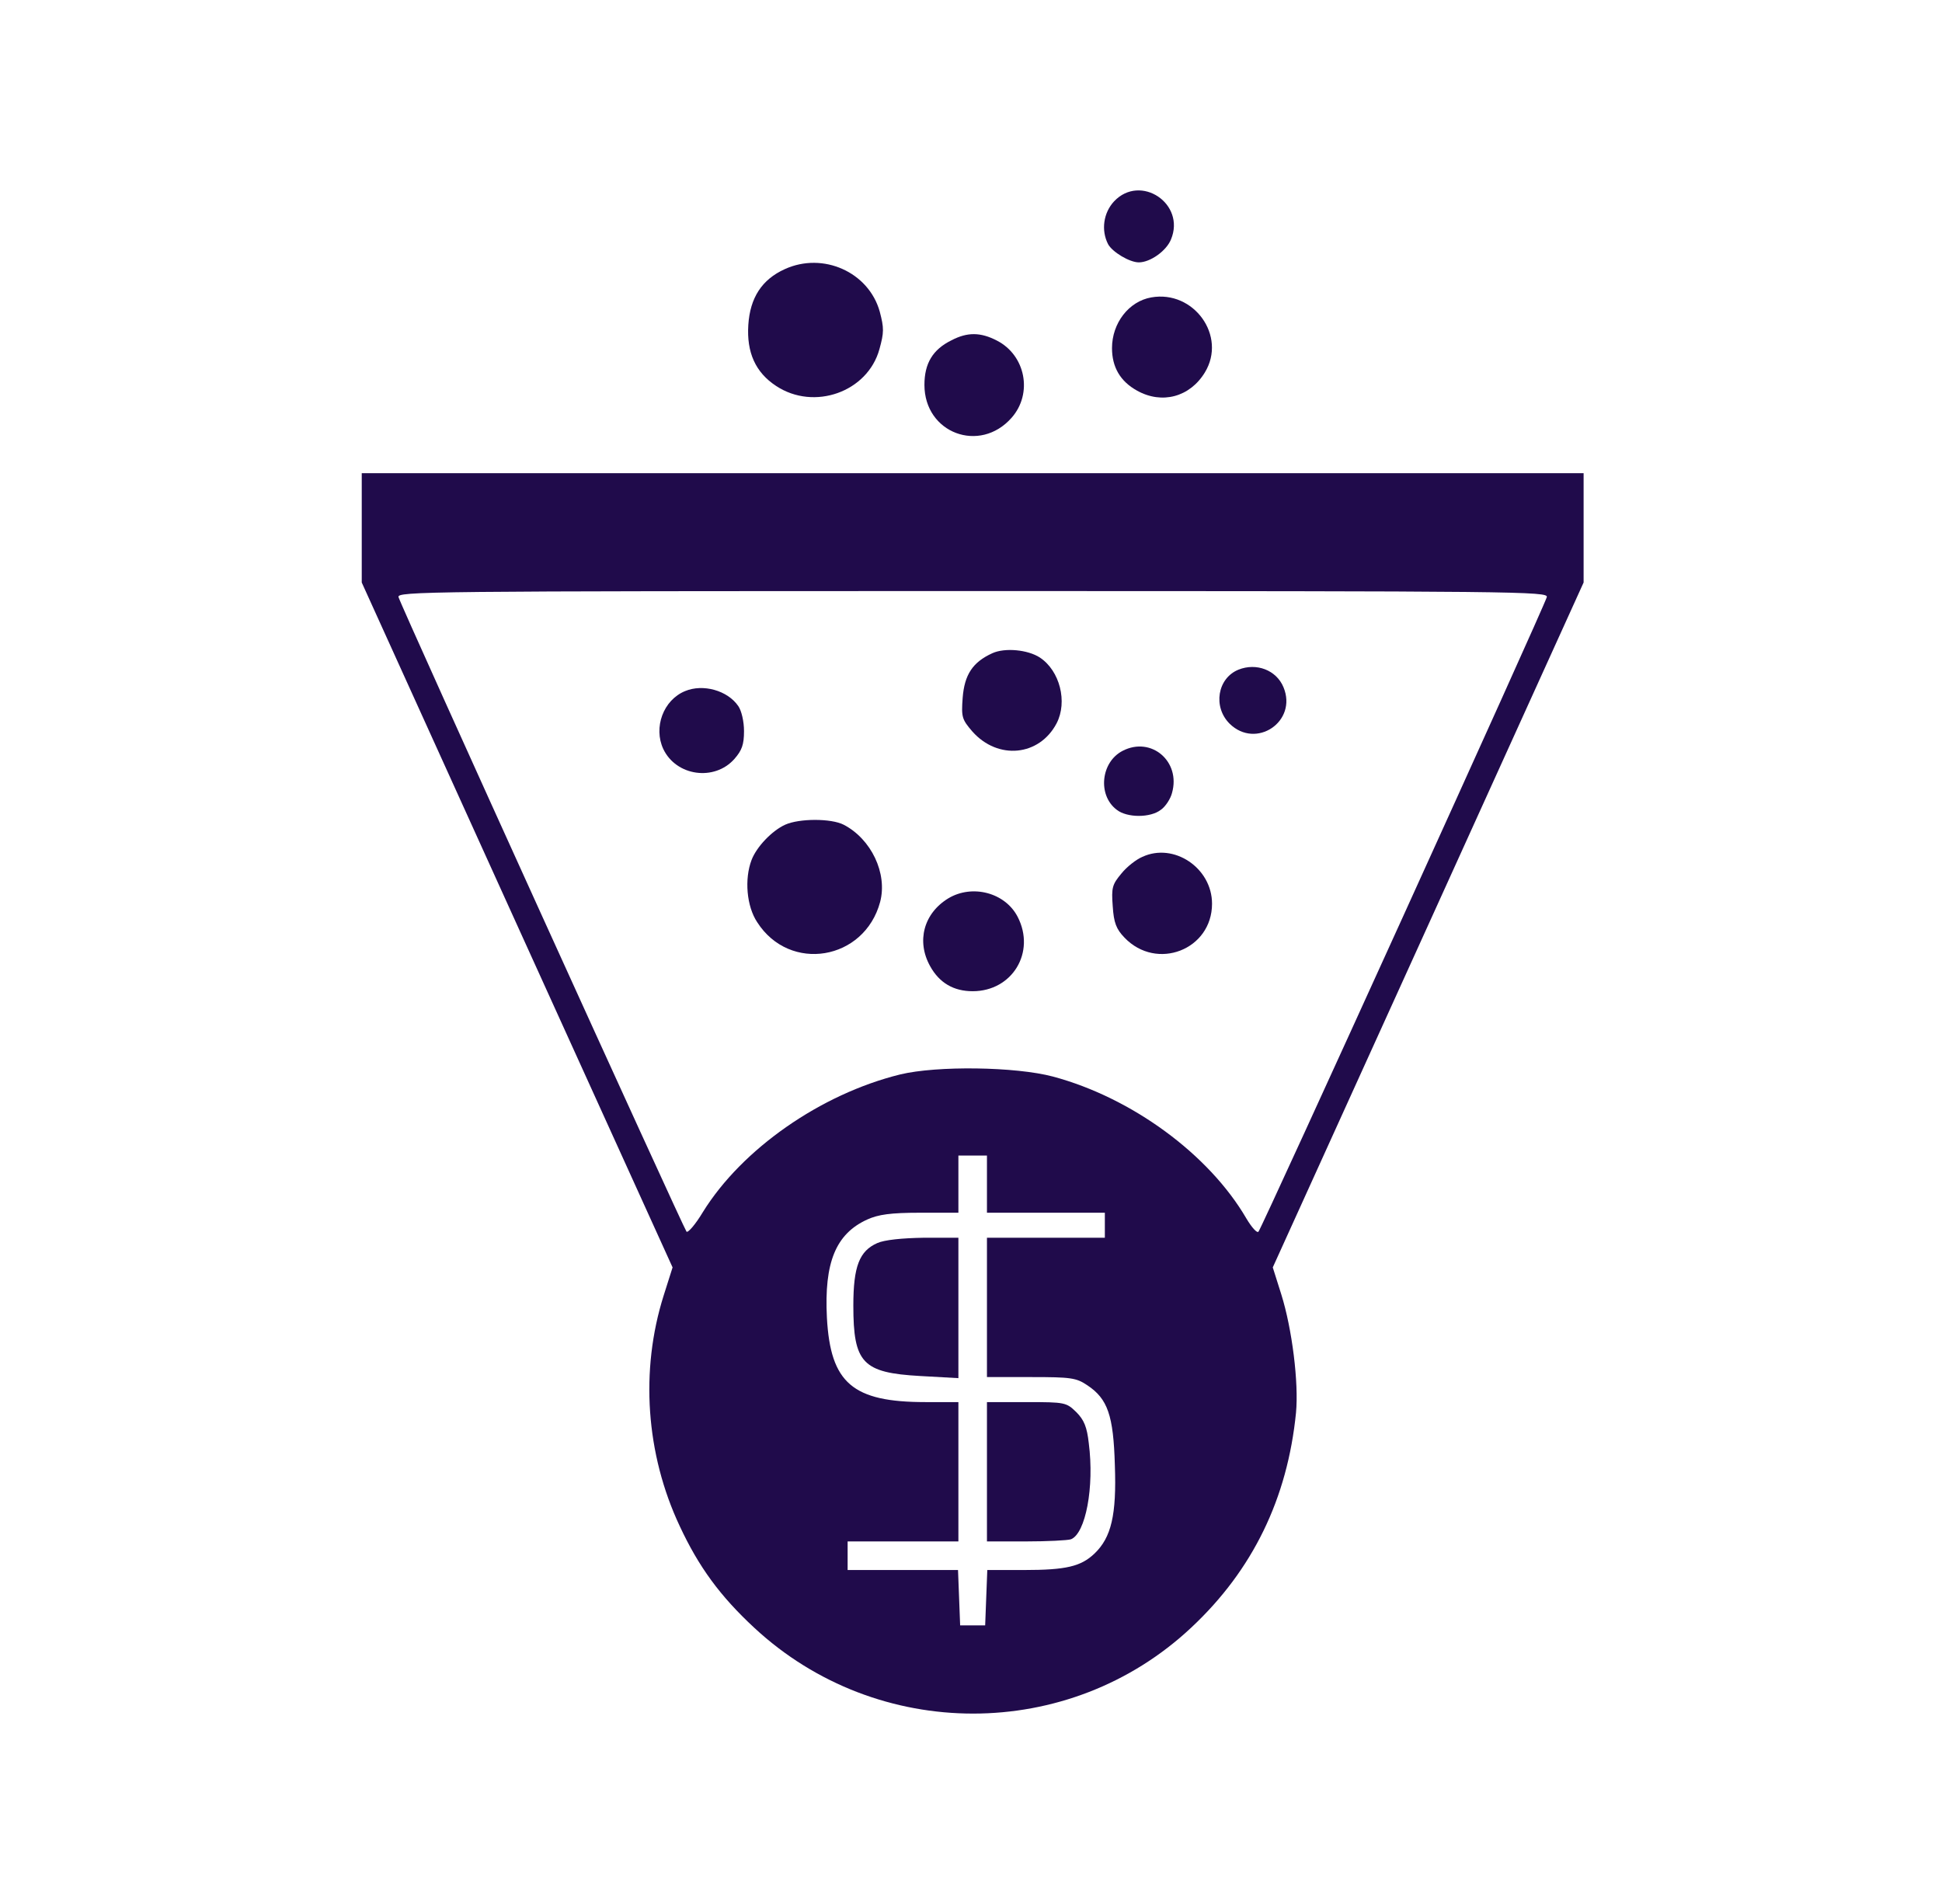
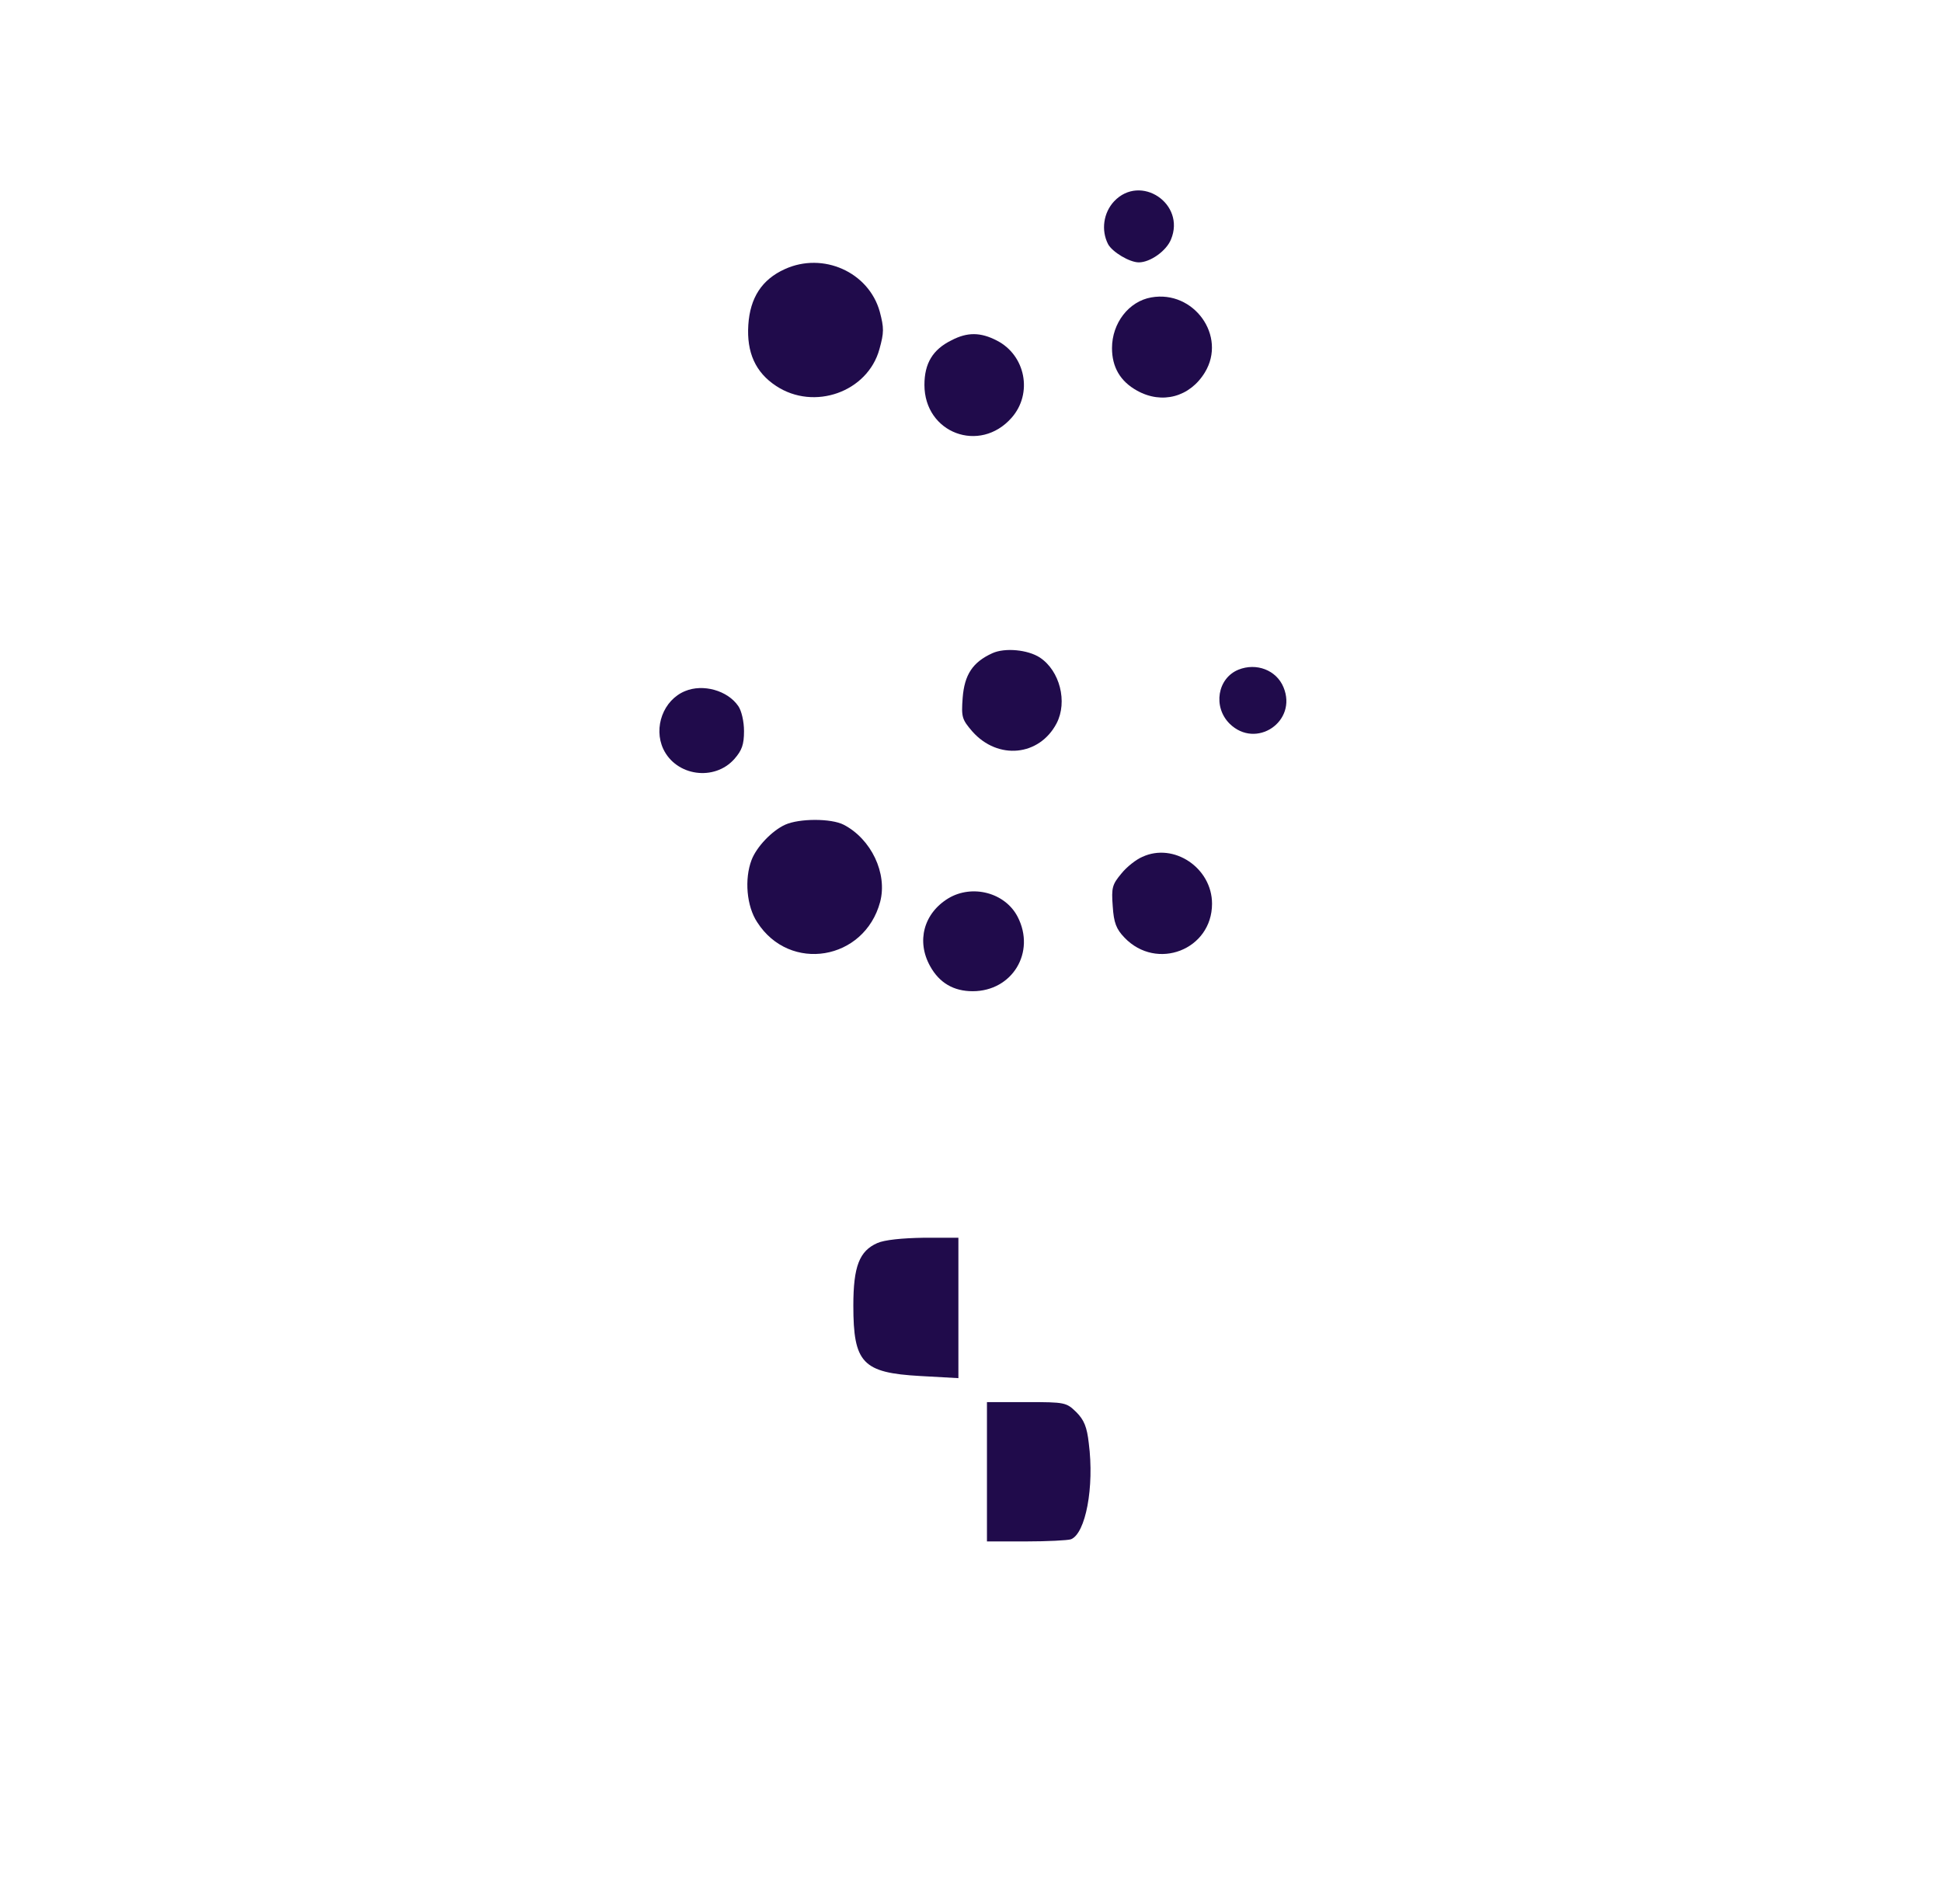
<svg xmlns="http://www.w3.org/2000/svg" width="51" height="50" viewBox="0 0 51 50" fill="none">
  <path d="M29.259 5.286C28.978 5.586 28.912 6.046 29.1 6.412C29.212 6.618 29.663 6.89 29.907 6.89C30.207 6.89 30.629 6.59 30.751 6.29C31.145 5.351 29.953 4.554 29.259 5.286Z" fill="#200B4B" />
  <path d="M20.609 7.068C20.008 7.34 19.698 7.819 19.652 8.532C19.605 9.254 19.839 9.78 20.383 10.136C21.378 10.793 22.785 10.296 23.095 9.17C23.217 8.729 23.217 8.616 23.104 8.185C22.814 7.143 21.613 6.609 20.609 7.068Z" fill="#200B4B" />
  <path d="M30.235 7.81C29.644 7.913 29.203 8.485 29.203 9.142C29.203 9.639 29.419 10.014 29.86 10.258C30.516 10.624 31.248 10.427 31.642 9.78C32.224 8.823 31.351 7.613 30.235 7.81Z" fill="#200B4B" />
  <path d="M24.99 8.935C24.493 9.179 24.277 9.545 24.277 10.108C24.277 11.375 25.731 11.919 26.566 10.971C27.129 10.333 26.932 9.33 26.182 8.945C25.75 8.72 25.403 8.72 24.99 8.935Z" fill="#200B4B" />
-   <path d="M9.5 13.861V15.297L13.581 24.294L17.663 33.283L17.428 34.024C16.809 35.985 16.959 38.18 17.85 40.075C18.348 41.145 18.91 41.914 19.811 42.749C23.048 45.752 28.077 45.752 31.286 42.74C32.9 41.23 33.81 39.353 34.035 37.101C34.11 36.313 33.932 34.896 33.65 33.996L33.425 33.283L37.506 24.294L41.588 15.297V13.861V12.426H25.544H9.5V13.861ZM40.621 15.681C40.556 15.935 33.134 32.26 33.05 32.344C33.012 32.391 32.871 32.232 32.731 31.997C31.746 30.308 29.719 28.826 27.655 28.272C26.67 28.01 24.606 27.982 23.639 28.216C21.547 28.732 19.483 30.177 18.46 31.828C18.263 32.157 18.066 32.382 18.029 32.344C17.953 32.26 10.532 15.925 10.466 15.681C10.419 15.531 11.179 15.522 25.544 15.522C39.908 15.522 40.668 15.531 40.621 15.681ZM25.919 31.096V31.847H27.467H29.015V32.175V32.504H27.467H25.919V34.333V36.163H27.082C28.124 36.163 28.265 36.182 28.556 36.379C29.09 36.735 29.241 37.167 29.278 38.48C29.325 39.785 29.184 40.376 28.743 40.798C28.387 41.136 28.002 41.23 26.886 41.23H25.928L25.9 41.952L25.872 42.684H25.544H25.215L25.187 41.952L25.159 41.23H23.714H22.26V40.854V40.479H23.714H25.169V38.649V36.82H24.305C22.391 36.82 21.81 36.322 21.716 34.605C21.641 33.151 21.95 32.401 22.776 32.025C23.067 31.894 23.386 31.847 24.165 31.847H25.169V31.096V30.346H25.544H25.919V31.096Z" fill="#200B4B" />
  <path d="M26.06 17.154C25.544 17.389 25.328 17.717 25.281 18.327C25.244 18.834 25.262 18.89 25.535 19.209C26.21 19.969 27.298 19.856 27.749 18.993C28.04 18.43 27.833 17.614 27.308 17.267C26.989 17.06 26.388 17.004 26.06 17.154Z" fill="#200B4B" />
  <path d="M32.524 17.586C31.971 17.811 31.849 18.562 32.29 19.003C32.984 19.688 34.082 18.946 33.706 18.046C33.519 17.595 32.993 17.398 32.524 17.586Z" fill="#200B4B" />
  <path d="M17.991 18.149C17.419 18.383 17.156 19.106 17.419 19.669C17.757 20.382 18.761 20.523 19.286 19.931C19.483 19.706 19.539 19.556 19.539 19.2C19.539 18.946 19.474 18.665 19.389 18.543C19.108 18.13 18.46 17.952 17.991 18.149Z" fill="#200B4B" />
-   <path d="M29.485 19.716C28.912 20.007 28.818 20.879 29.325 21.264C29.597 21.48 30.216 21.48 30.488 21.264C30.61 21.18 30.742 20.973 30.779 20.823C31.014 19.997 30.235 19.331 29.485 19.716Z" fill="#200B4B" />
  <path d="M20.618 21.658C20.271 21.817 19.867 22.24 19.736 22.587C19.548 23.084 19.605 23.797 19.886 24.219C20.74 25.552 22.701 25.223 23.114 23.685C23.311 22.934 22.879 22.033 22.157 21.658C21.828 21.489 20.993 21.489 20.618 21.658Z" fill="#200B4B" />
  <path d="M30 22.502C29.841 22.568 29.588 22.765 29.447 22.943C29.212 23.225 29.184 23.309 29.222 23.797C29.25 24.238 29.316 24.398 29.531 24.623C30.376 25.505 31.83 24.942 31.83 23.732C31.83 22.793 30.826 22.118 30 22.502Z" fill="#200B4B" />
  <path d="M24.906 23.59C24.258 23.984 24.061 24.716 24.427 25.373C24.671 25.814 25.047 26.03 25.544 26.03C26.585 26.03 27.204 25.007 26.726 24.078C26.398 23.44 25.534 23.215 24.906 23.59Z" fill="#200B4B" />
  <path d="M23.039 32.644C22.57 32.851 22.41 33.254 22.41 34.286C22.41 35.797 22.654 36.05 24.165 36.135L25.169 36.191V34.352V32.504H24.259C23.686 32.513 23.226 32.56 23.039 32.644Z" fill="#200B4B" />
  <path d="M25.919 38.649V40.479H26.942C27.505 40.479 28.04 40.451 28.124 40.423C28.509 40.273 28.743 39.053 28.593 37.899C28.546 37.477 28.471 37.289 28.265 37.083C28.002 36.829 27.974 36.82 26.961 36.82H25.919V38.649Z" fill="#200B4B" />
</svg>